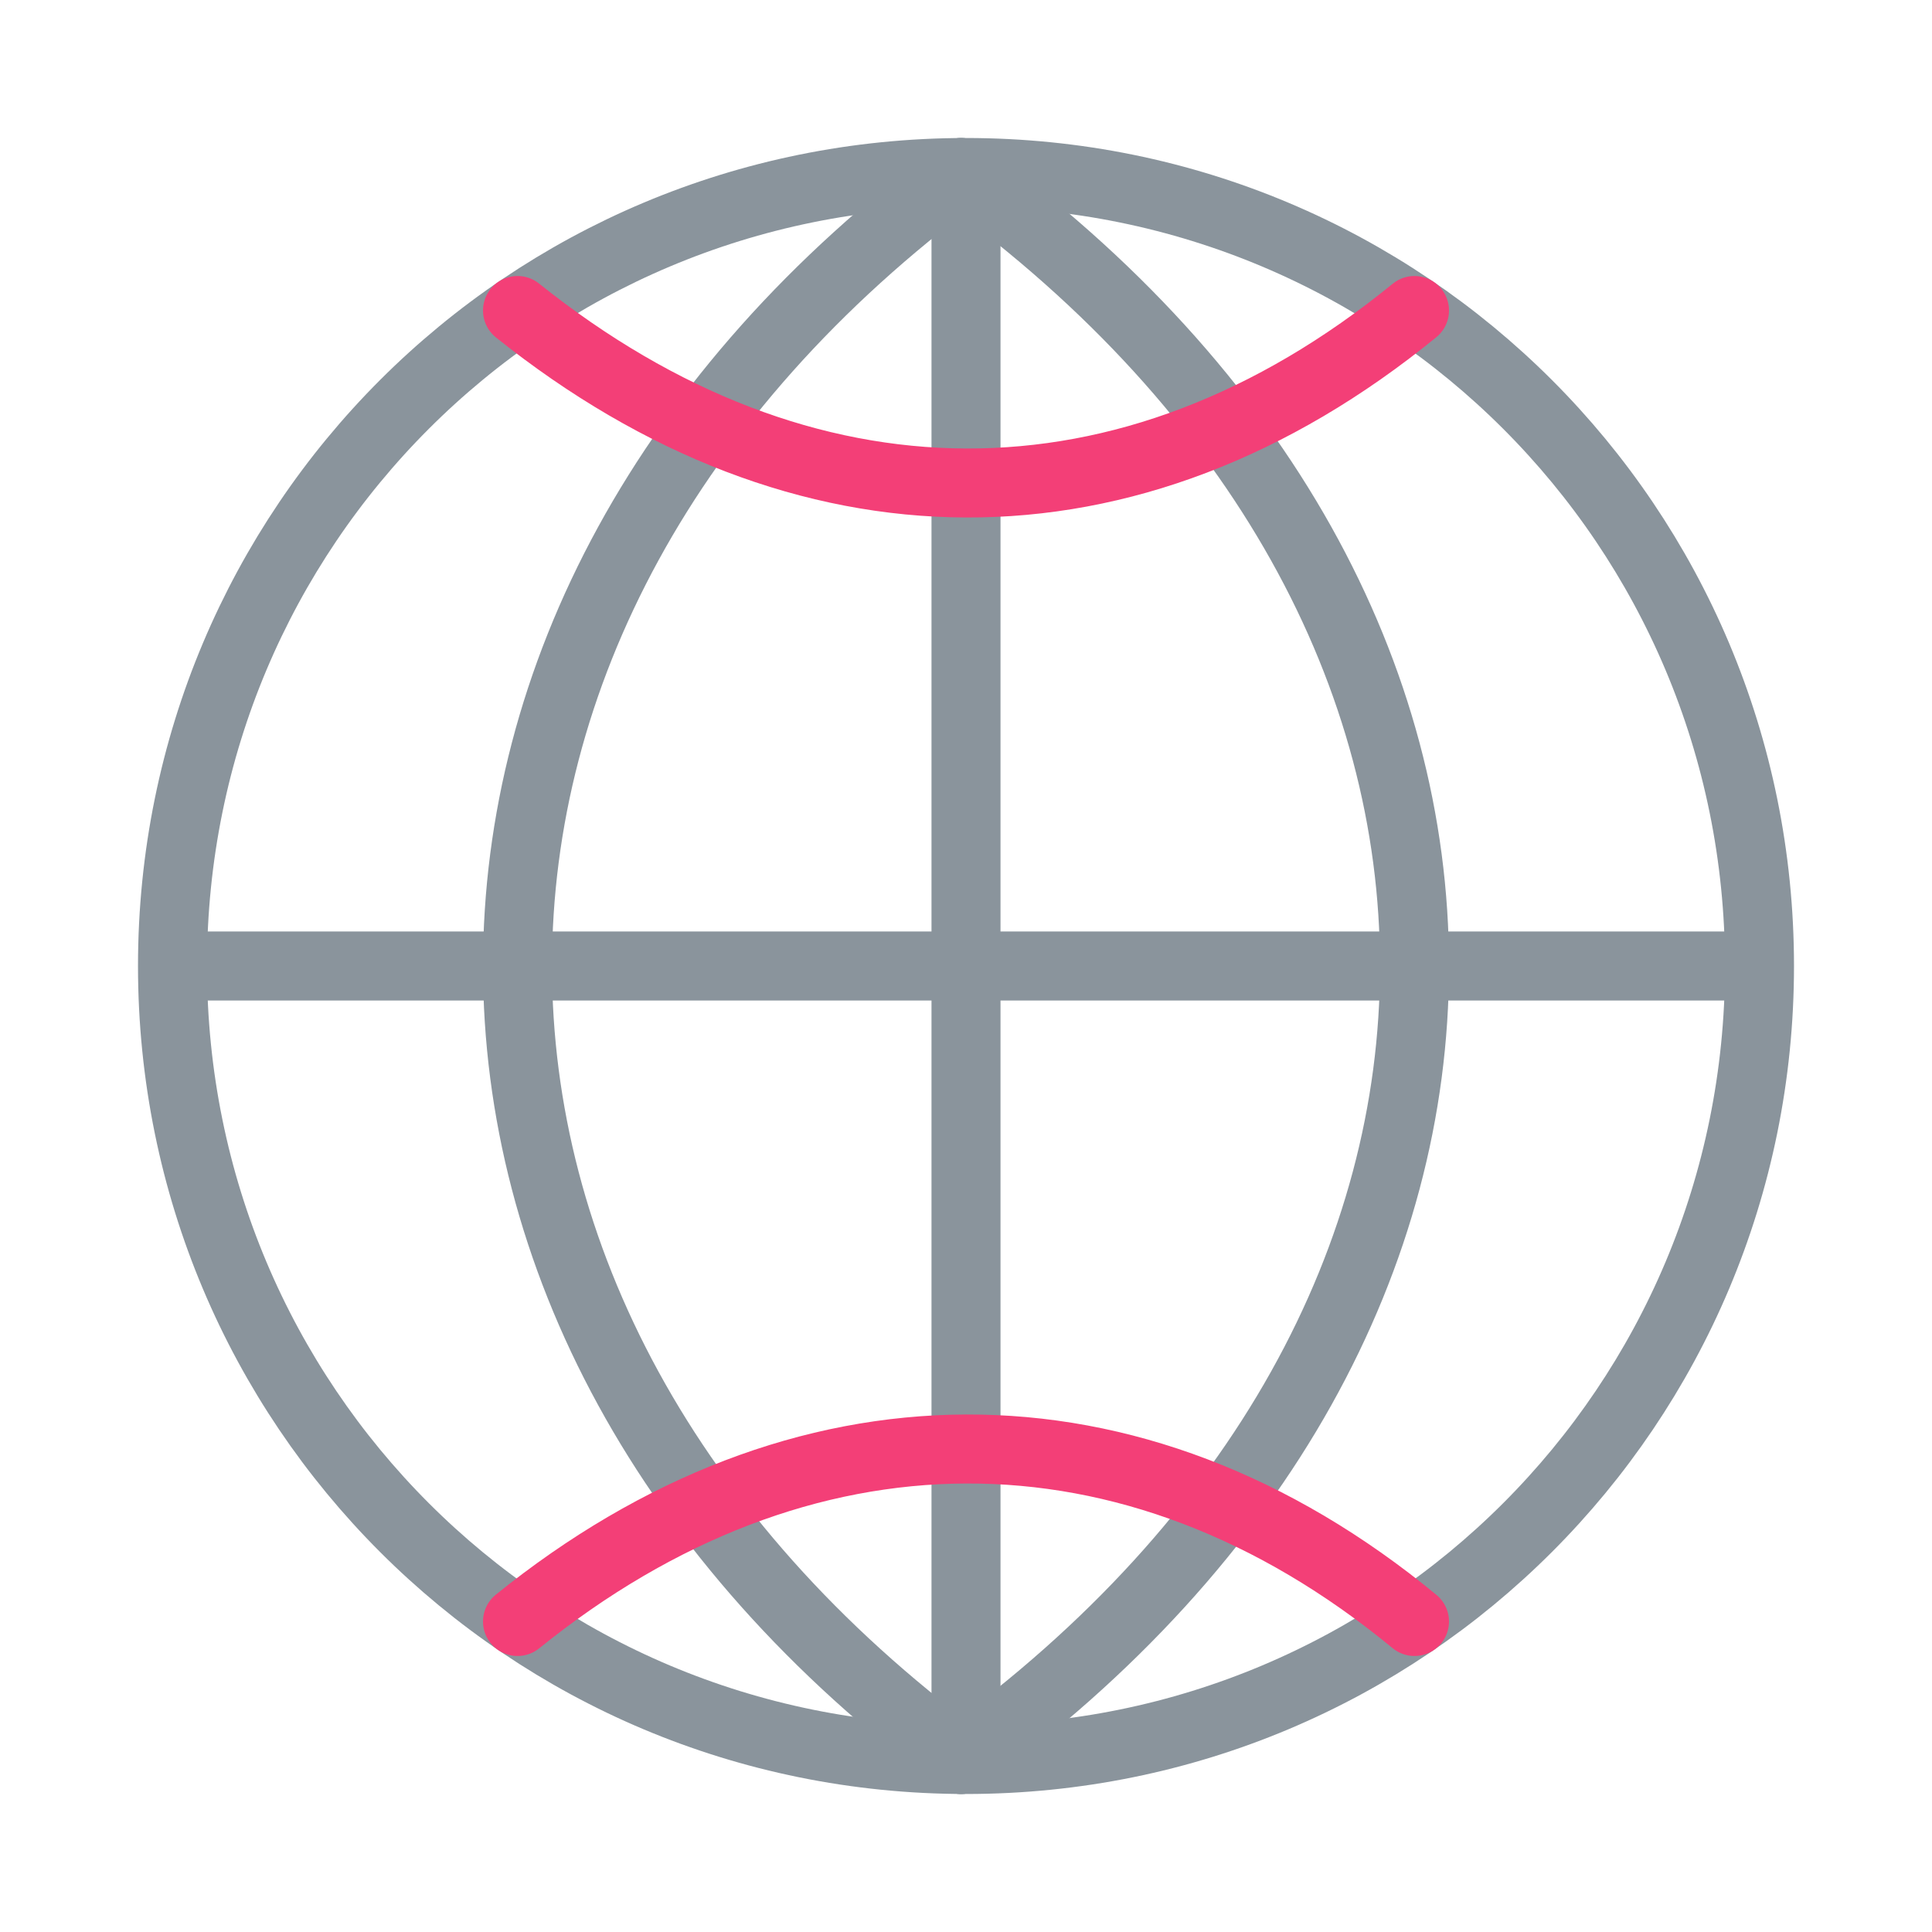
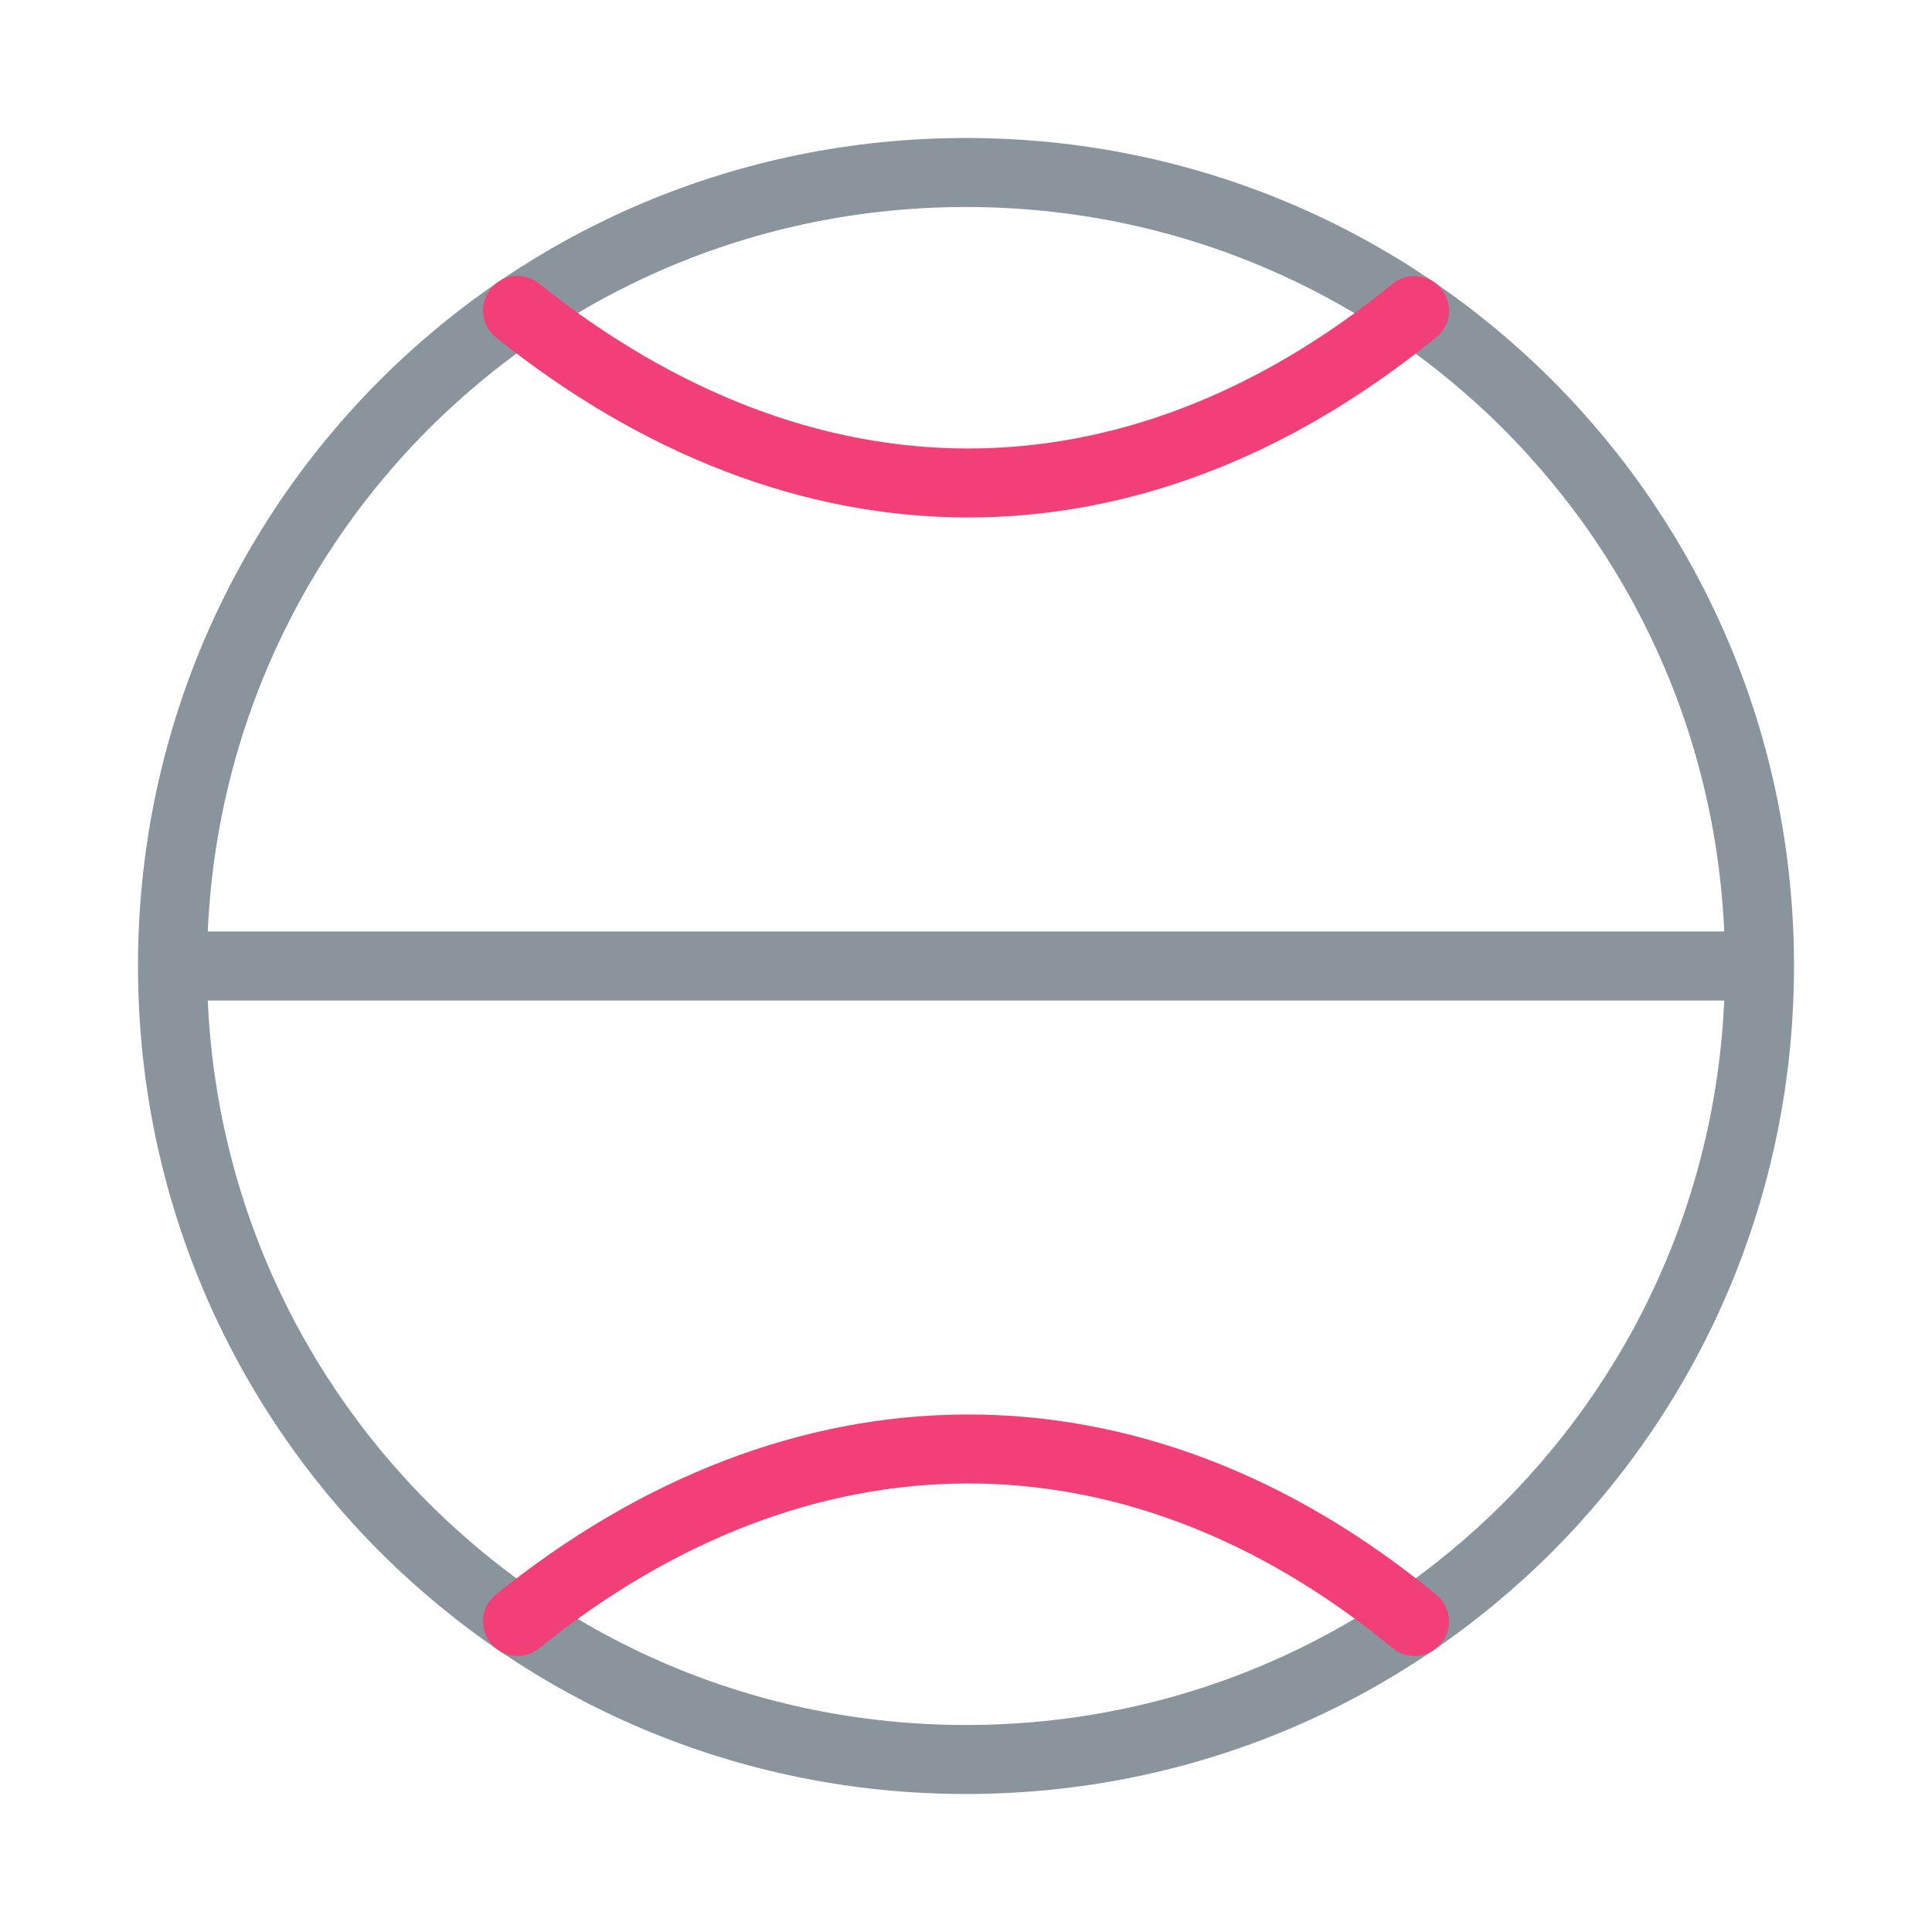
<svg xmlns="http://www.w3.org/2000/svg" width="56" height="56" viewBox="0 0 56 56" fill="none">
  <path d="M5 28C5 15.26 15.26 5 28 5C40.74 5 51 15.26 51 28C51 40.74 40.74 51 28 51C15.26 51 5 40.74 5 28Z" stroke="#8A949C" stroke-width="2" />
-   <path d="M28 49.795V5.205" stroke="#8A949C" stroke-width="2" stroke-miterlimit="10" stroke-linecap="round" stroke-linejoin="round" />
-   <path d="M27.855 51C10.715 38.319 10.715 17.681 27.855 5" stroke="#8A949C" stroke-width="2" stroke-miterlimit="10" stroke-linecap="round" stroke-linejoin="round" />
-   <path d="M27.855 51C45.382 38.319 45.382 17.681 27.855 5" stroke="#8A949C" stroke-width="2" stroke-miterlimit="10" stroke-linecap="round" stroke-linejoin="round" />
  <path d="M41 47C32.831 40.267 23.169 40.4 15 47" stroke="#F33F77" stroke-width="2" stroke-miterlimit="10" stroke-linecap="round" stroke-linejoin="round" />
  <path d="M41 9C32.748 15.732 23.252 15.601 15 9" stroke="#F33F77" stroke-width="2" stroke-miterlimit="10" stroke-linecap="round" stroke-linejoin="round" />
  <path d="M5.41 28H50" stroke="#8A949C" stroke-width="2" stroke-miterlimit="10" stroke-linecap="round" stroke-linejoin="round" />
</svg>